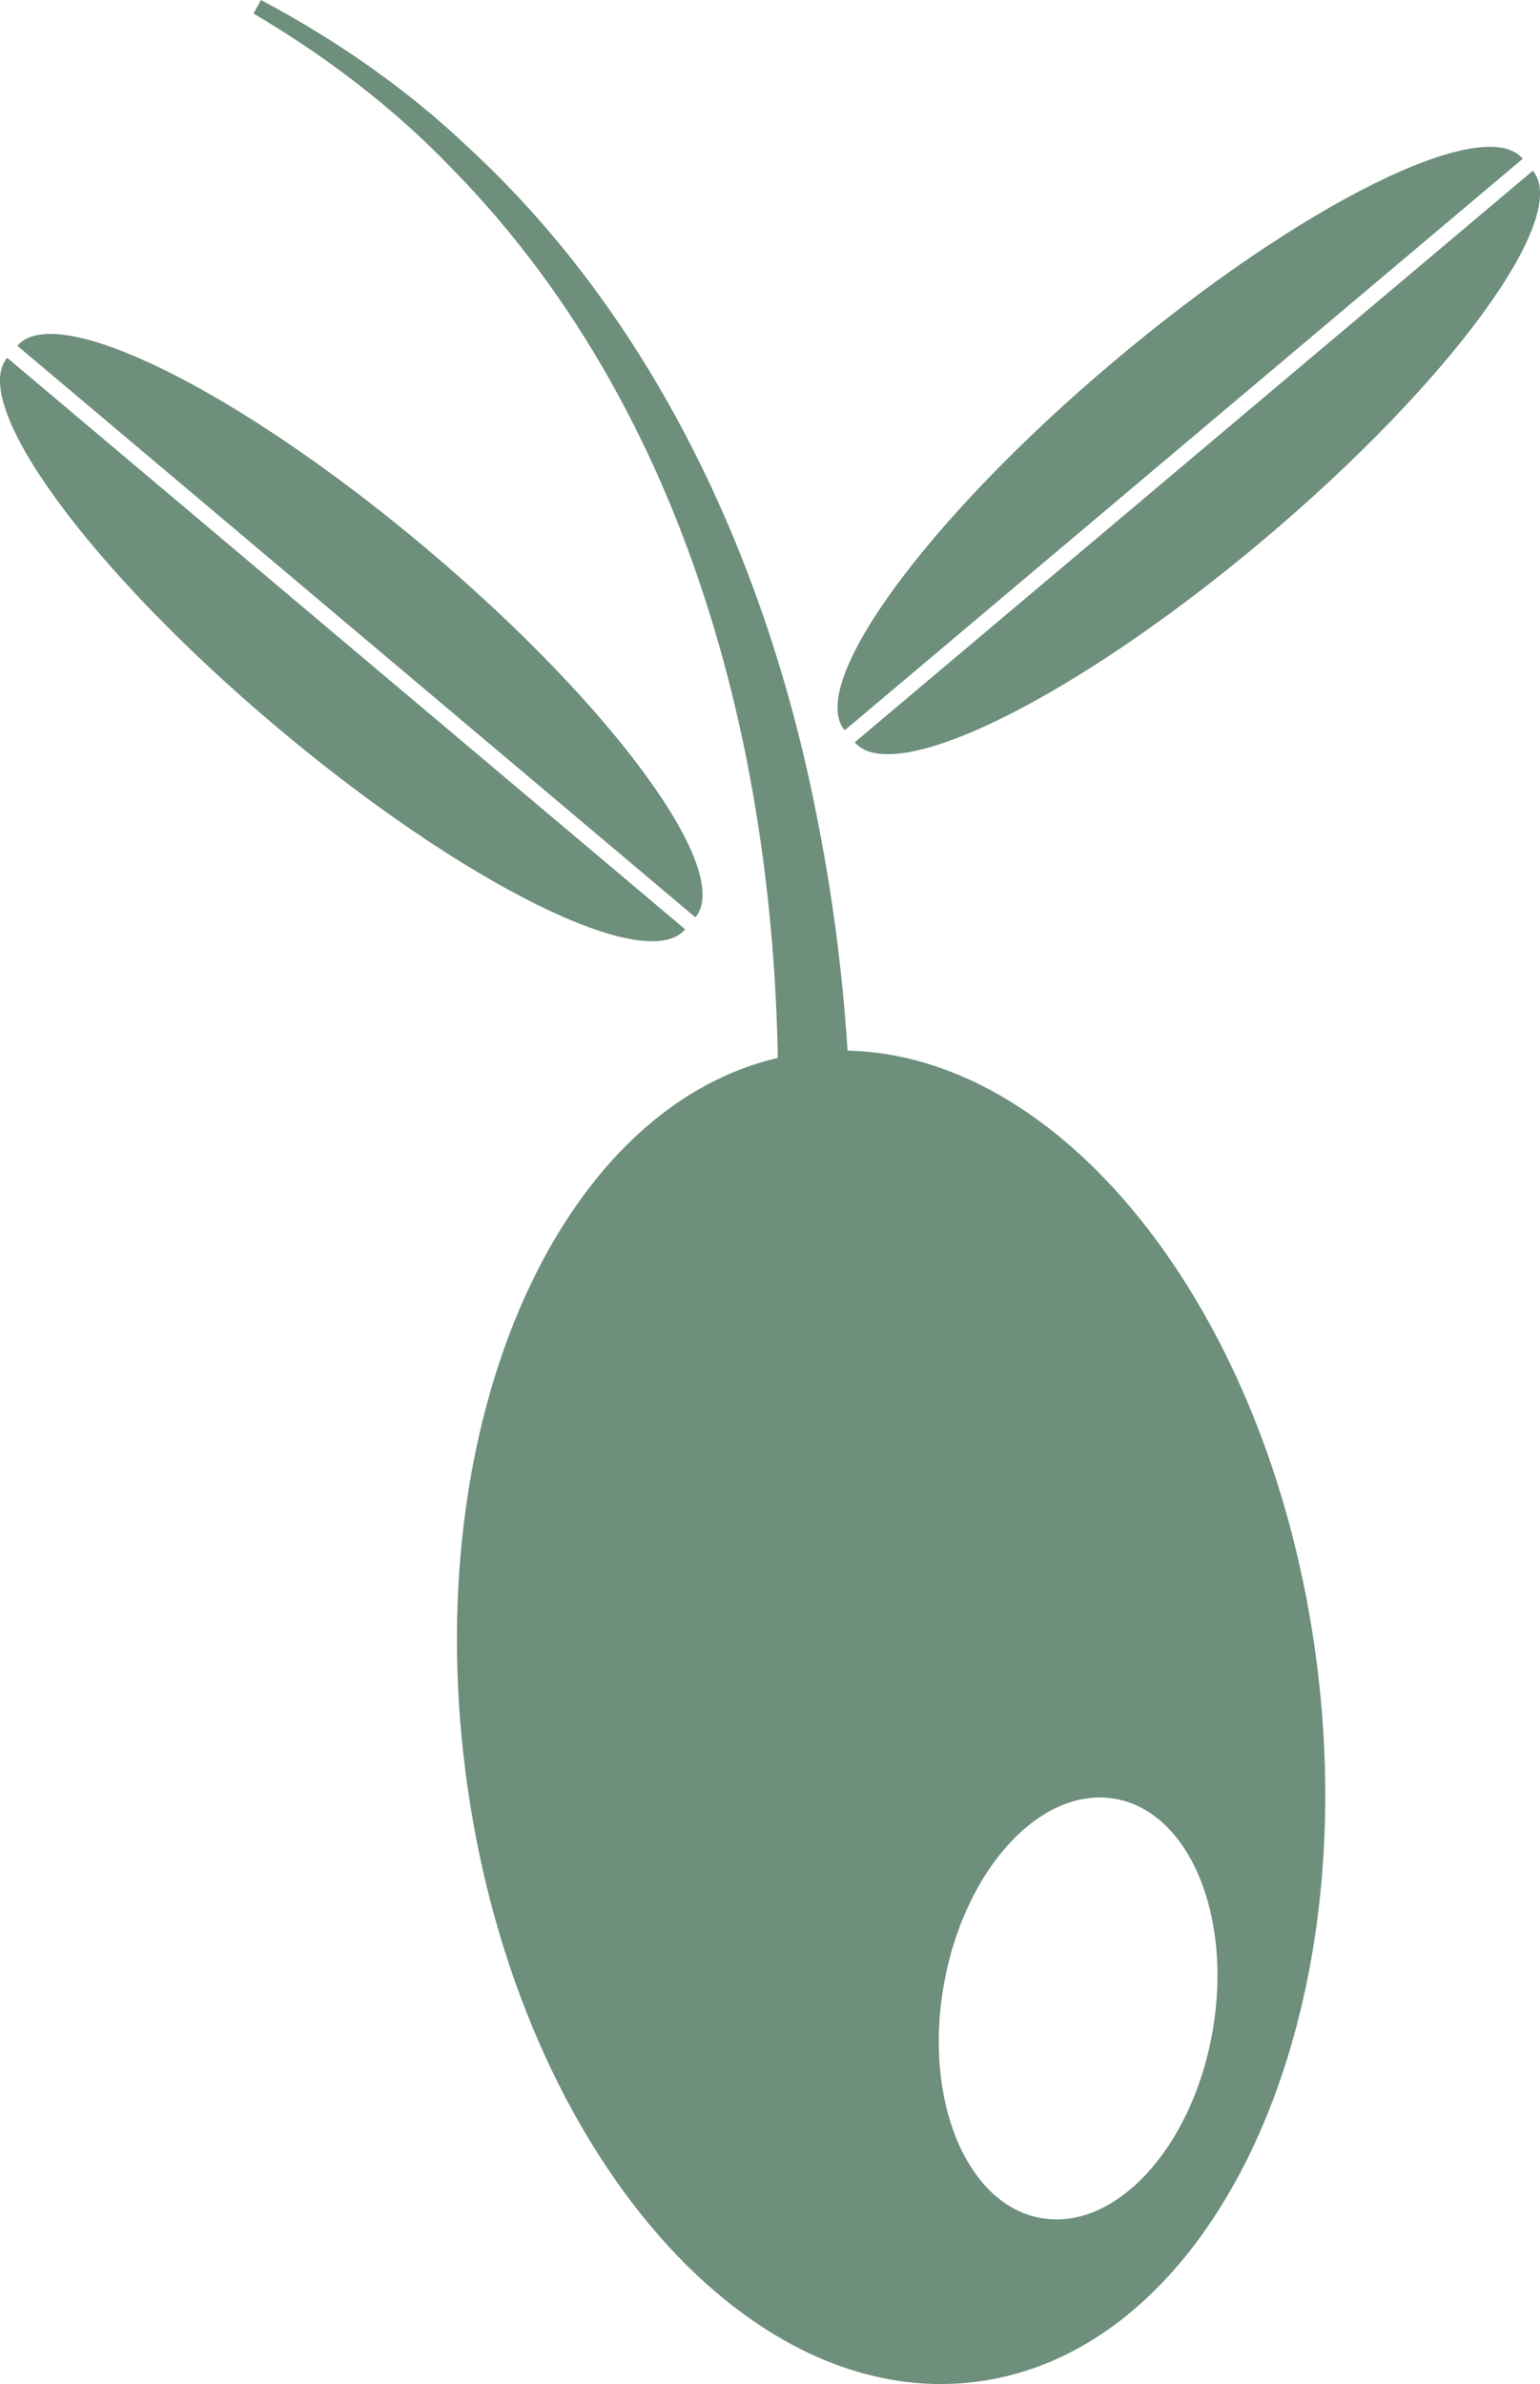
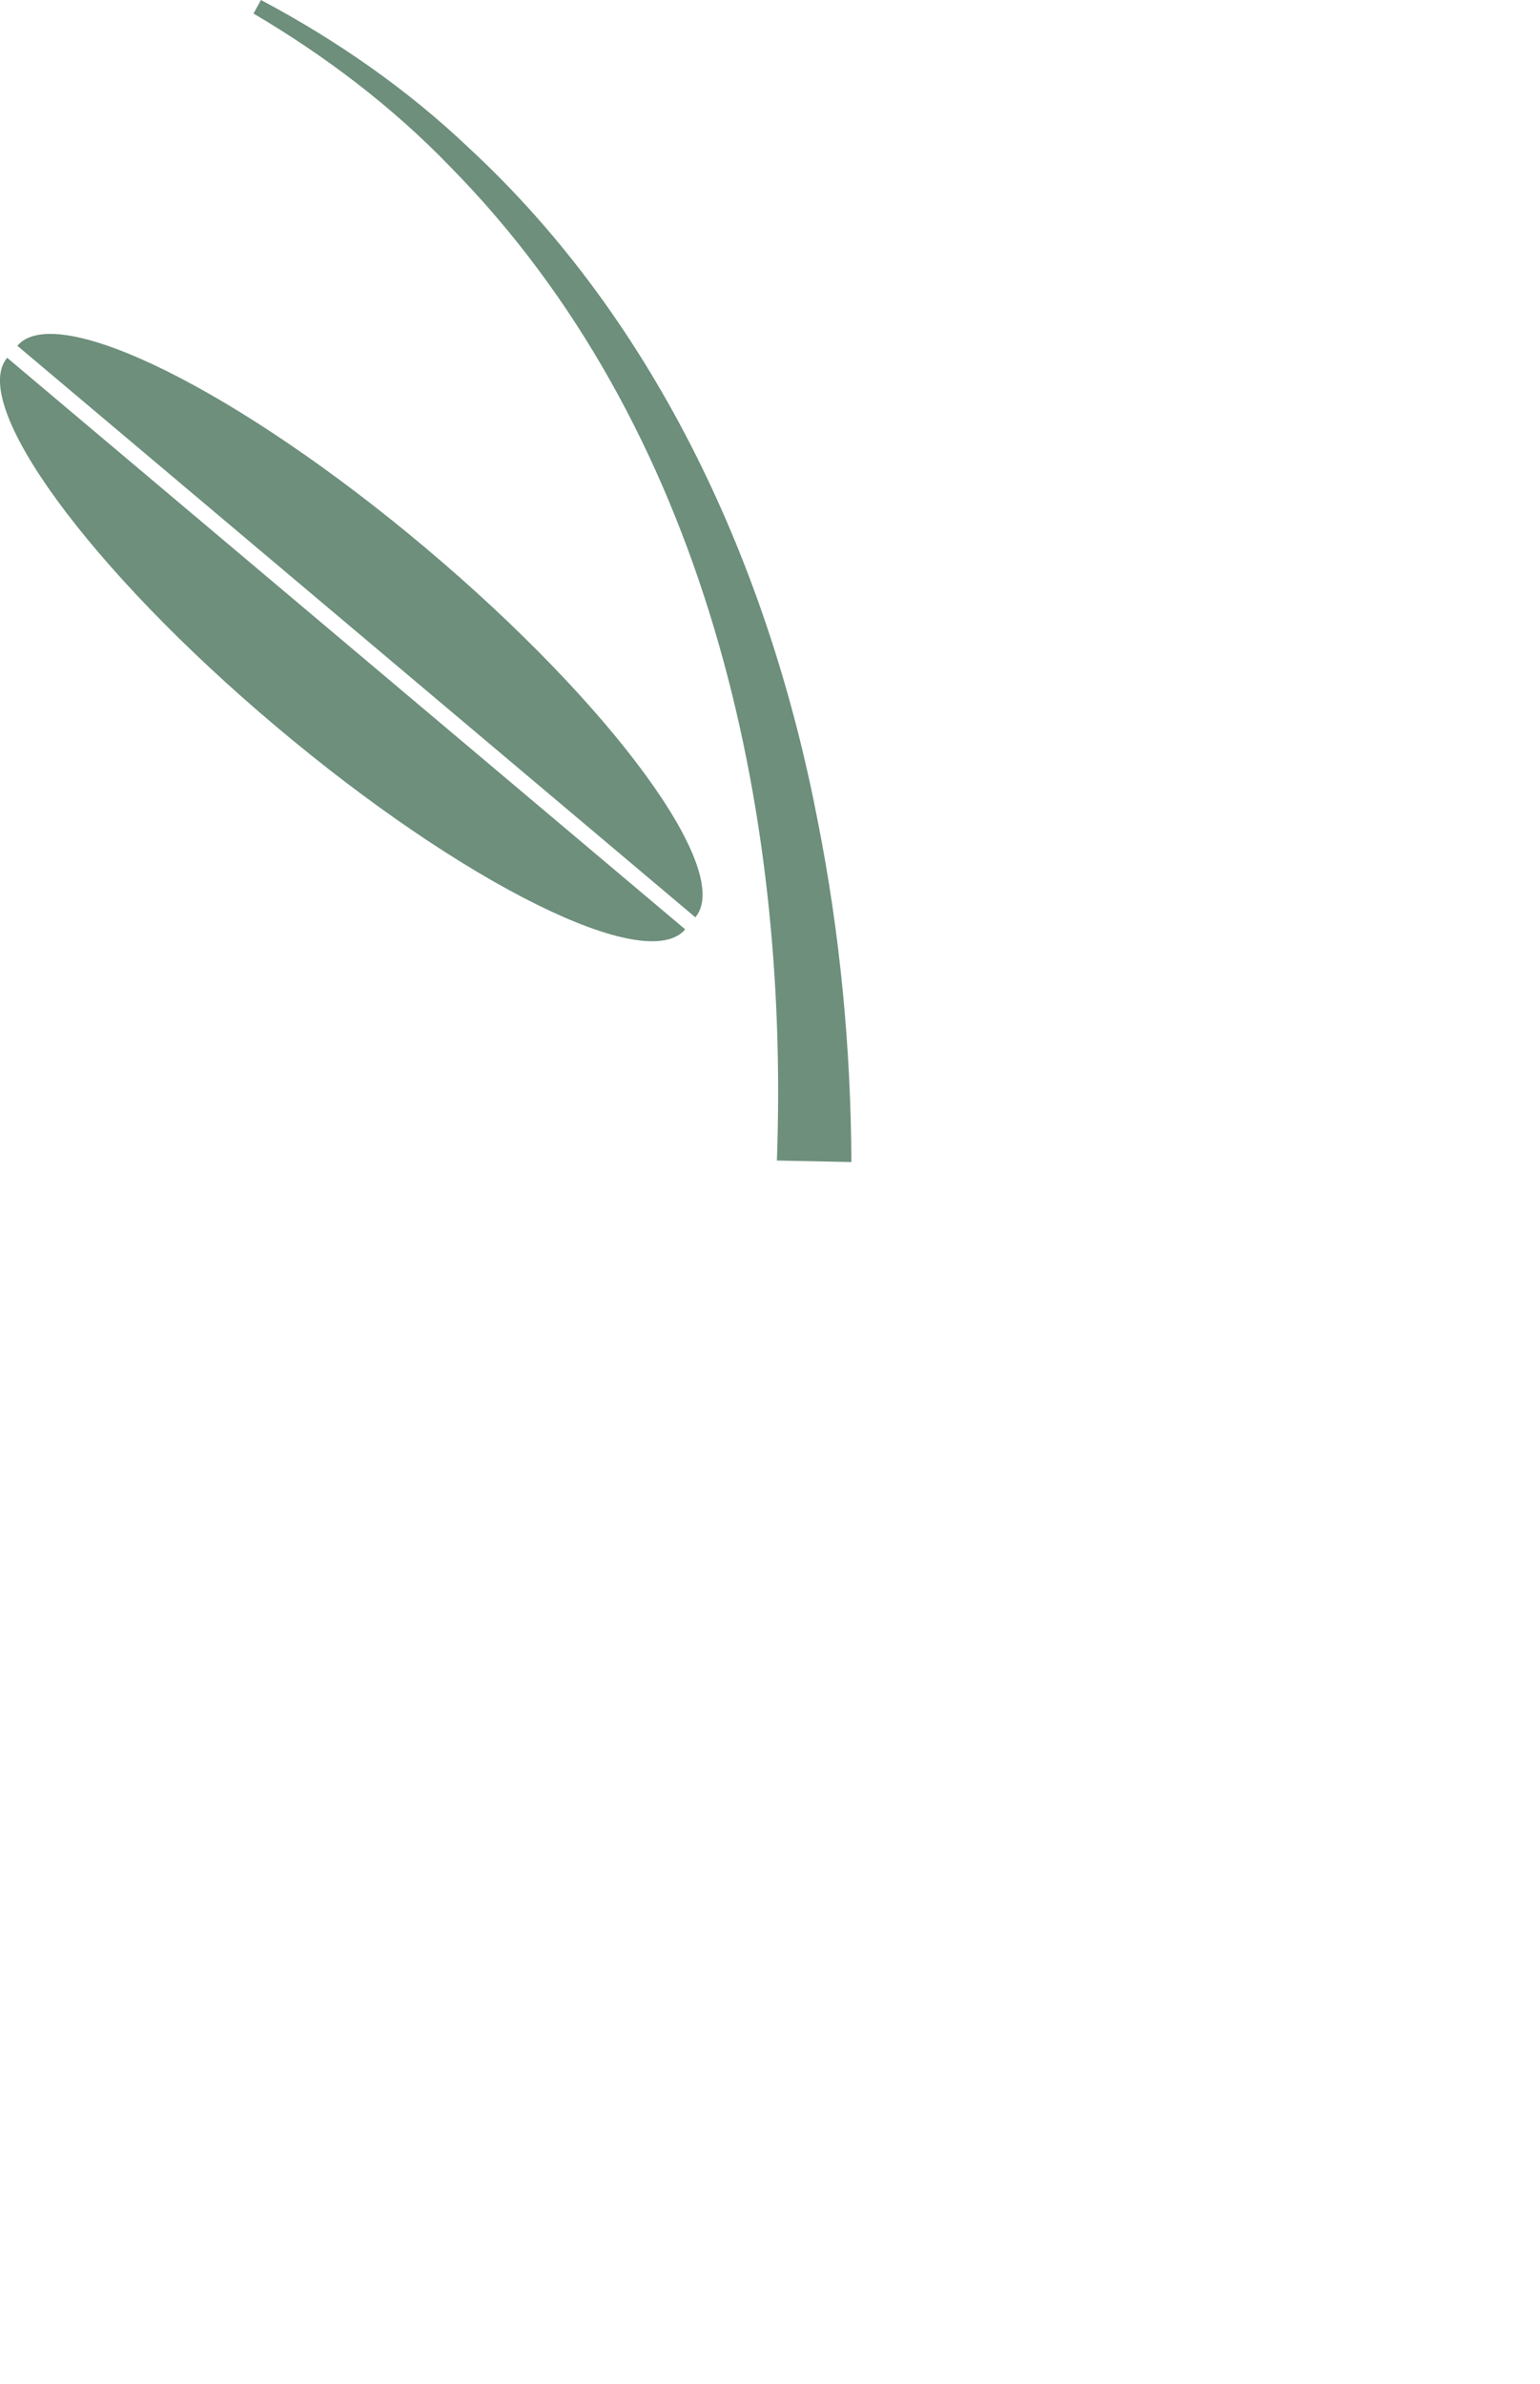
<svg xmlns="http://www.w3.org/2000/svg" id="Livello_2" data-name="Livello 2" viewBox="0 0 184.57 285.65">
  <defs>
    <style>
      .cls-1 {
        fill: #6d8f7c;
      }
    </style>
  </defs>
  <g id="contenuti">
    <g>
      <g>
-         <path class="cls-1" d="M133.49,43.31c22.44-18.91,44.38-29.79,49.01-24.29l-81.26,68.48c-4.63-5.49,9.81-25.28,32.25-44.19Z" />
-         <path class="cls-1" d="M102.45,88.93L183.71,20.46c4.63,5.49-9.81,25.28-32.25,44.19-22.44,18.91-44.38,29.79-49.01,24.29Z" />
-       </g>
+         </g>
      <g>
-         <path class="cls-1" d="M117.03,285.37c28.17-3.62,46.43-42.2,40.78-86.16-5.65-43.97-33.06-76.68-61.24-73.06-28.17,3.62-46.43,42.2-40.78,86.16,5.65,43.97,33.06,76.68,61.24,73.06ZM113.12,237.79c2.46-13.87,11.66-23.84,20.55-22.26,8.89,1.58,14.1,14.1,11.64,27.97-2.46,13.87-11.66,23.84-20.55,22.26-8.89-1.58-14.1-14.1-11.64-27.97Z" />
        <path class="cls-1" d="M93.11,139.05c1.54-42.4-8.56-88.05-39.17-119.09-6.93-7.19-14.95-13.26-23.56-18.34,0,0,.9-1.62.9-1.62,8.98,4.77,17.48,10.65,24.87,17.68,22.76,21.02,36.06,50.57,41.85,80.66,2.67,13.44,3.98,27.18,4.04,40.89,0,0-8.94-.18-8.94-.18h0Z" />
      </g>
      <g>
        <path class="cls-1" d="M51.09,65.72C28.65,46.81,6.71,35.94,2.08,41.43l81.26,68.48c4.63-5.49-9.81-25.28-32.25-44.19Z" />
        <path class="cls-1" d="M82.12,111.35L.86,42.87c-4.63,5.49,9.81,25.28,32.25,44.19,22.44,18.91,44.38,29.79,49.01,24.29Z" />
      </g>
    </g>
  </g>
</svg>